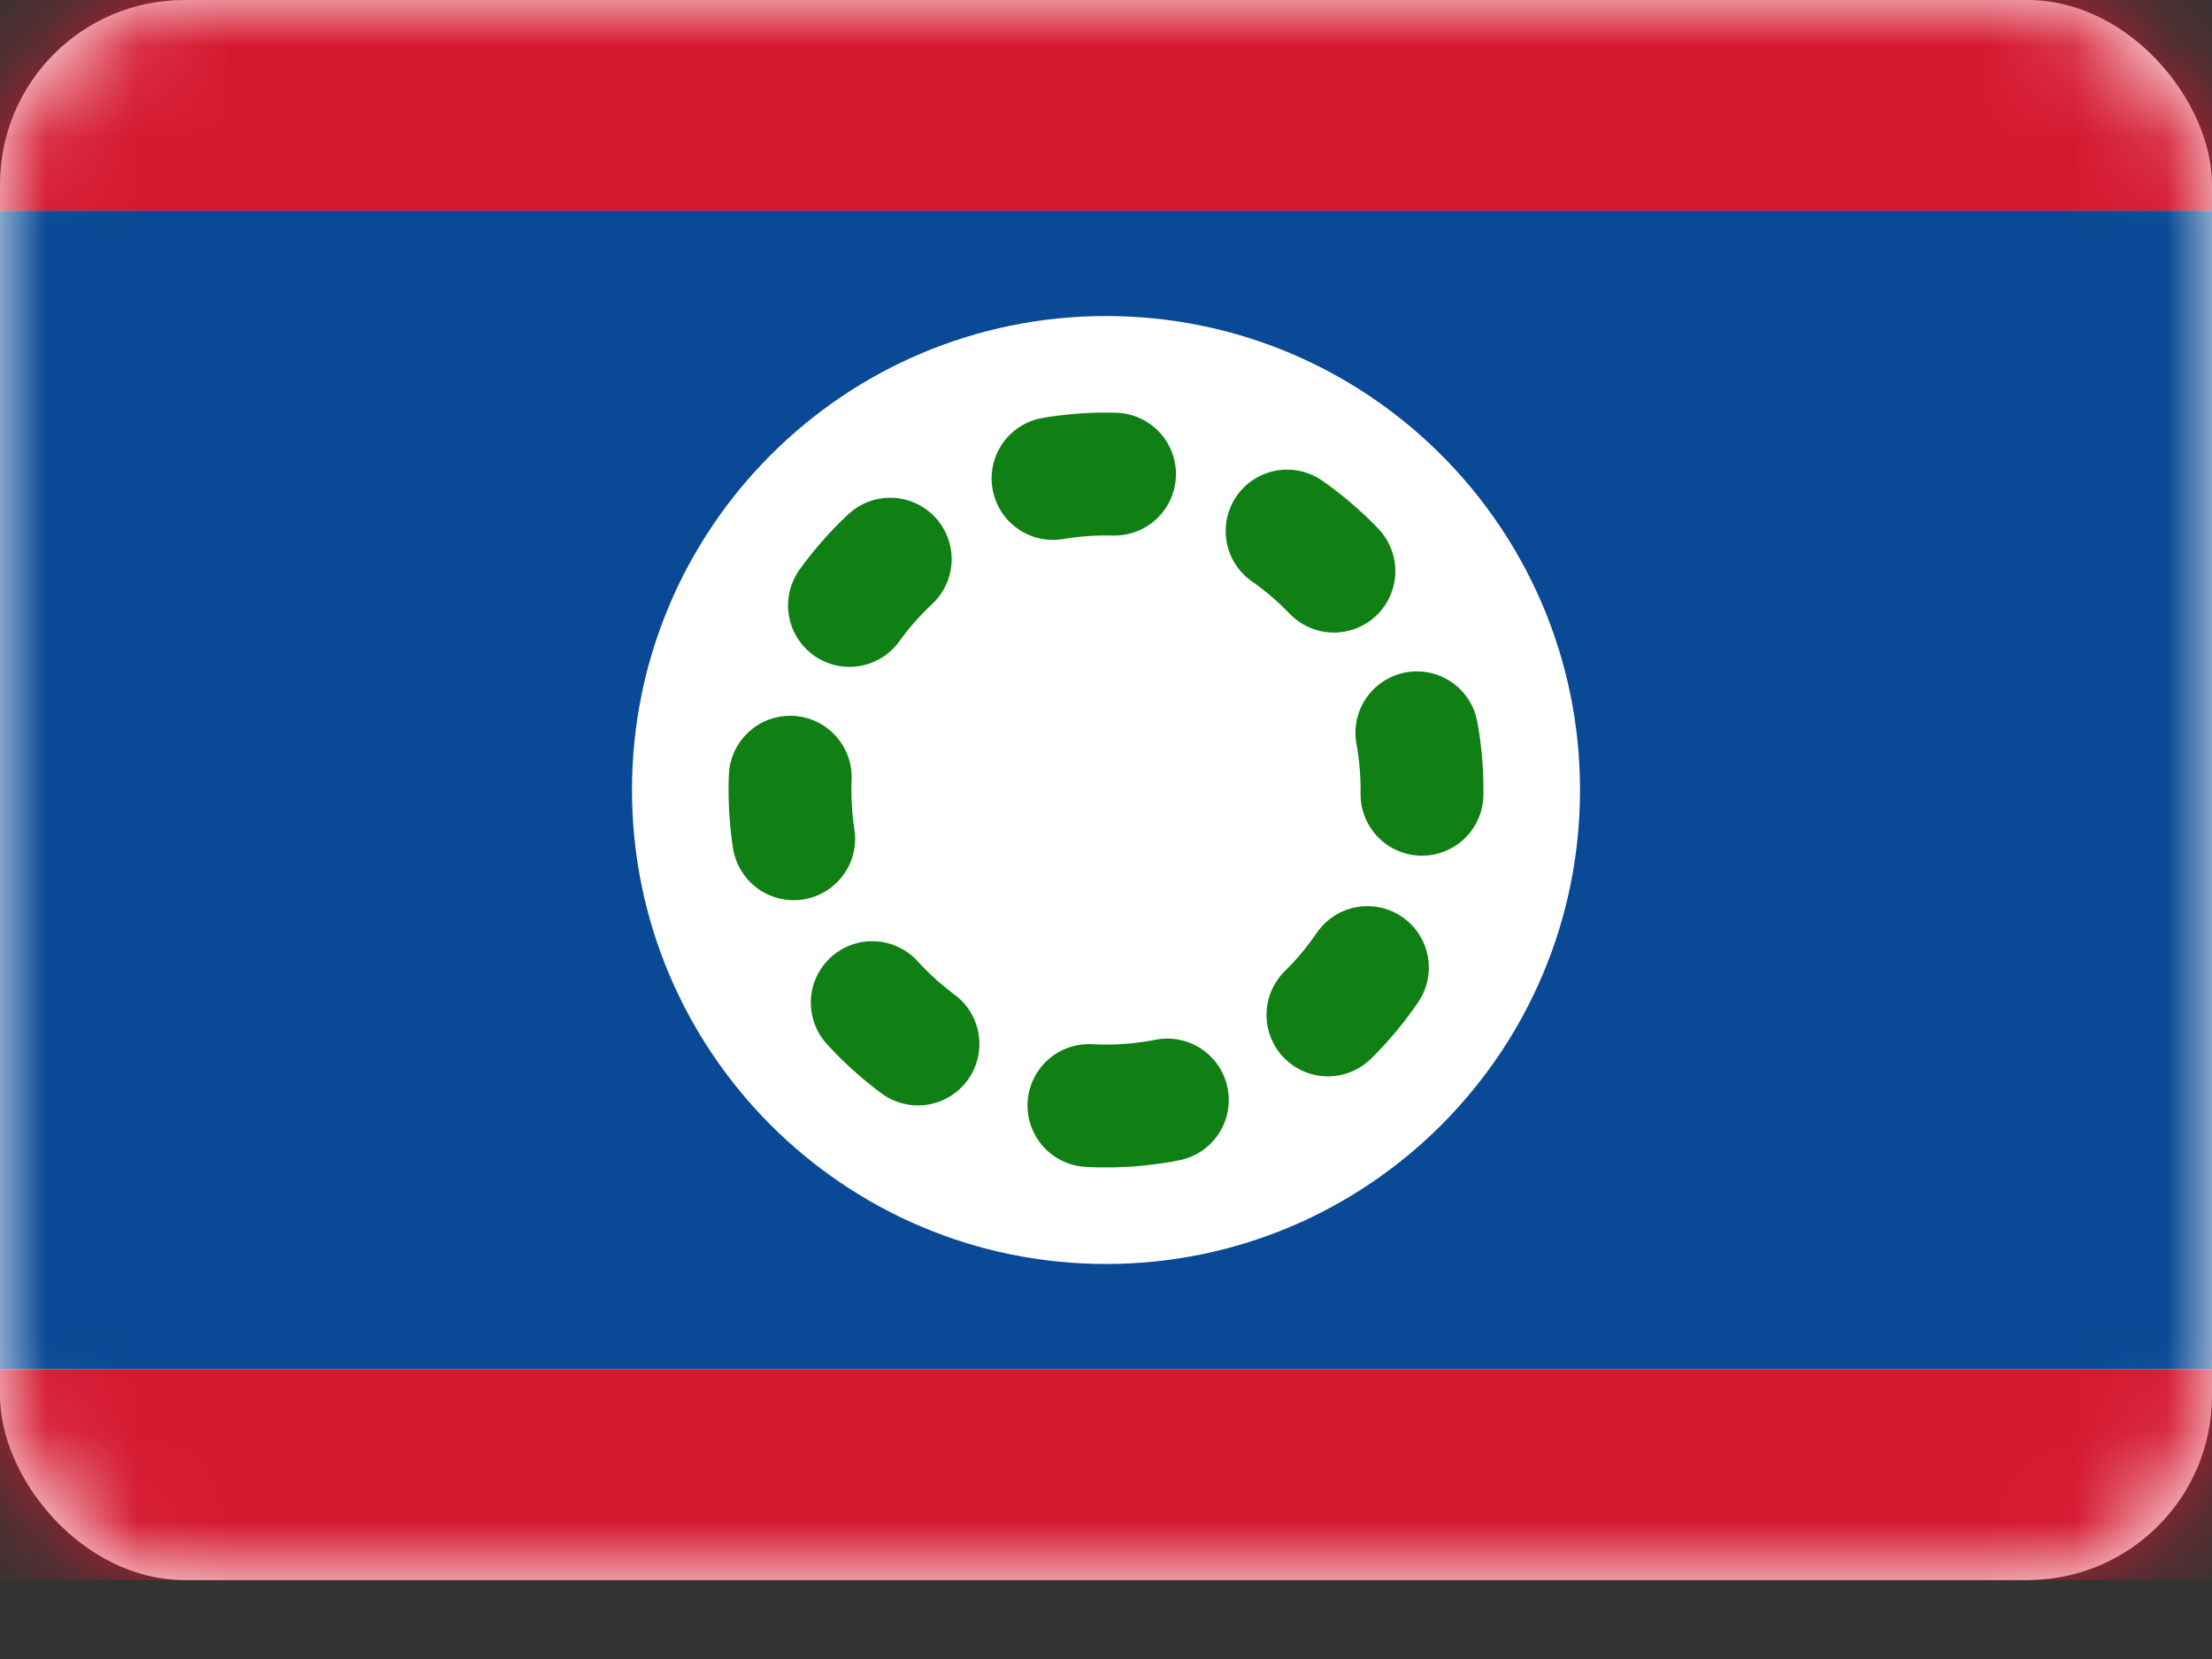
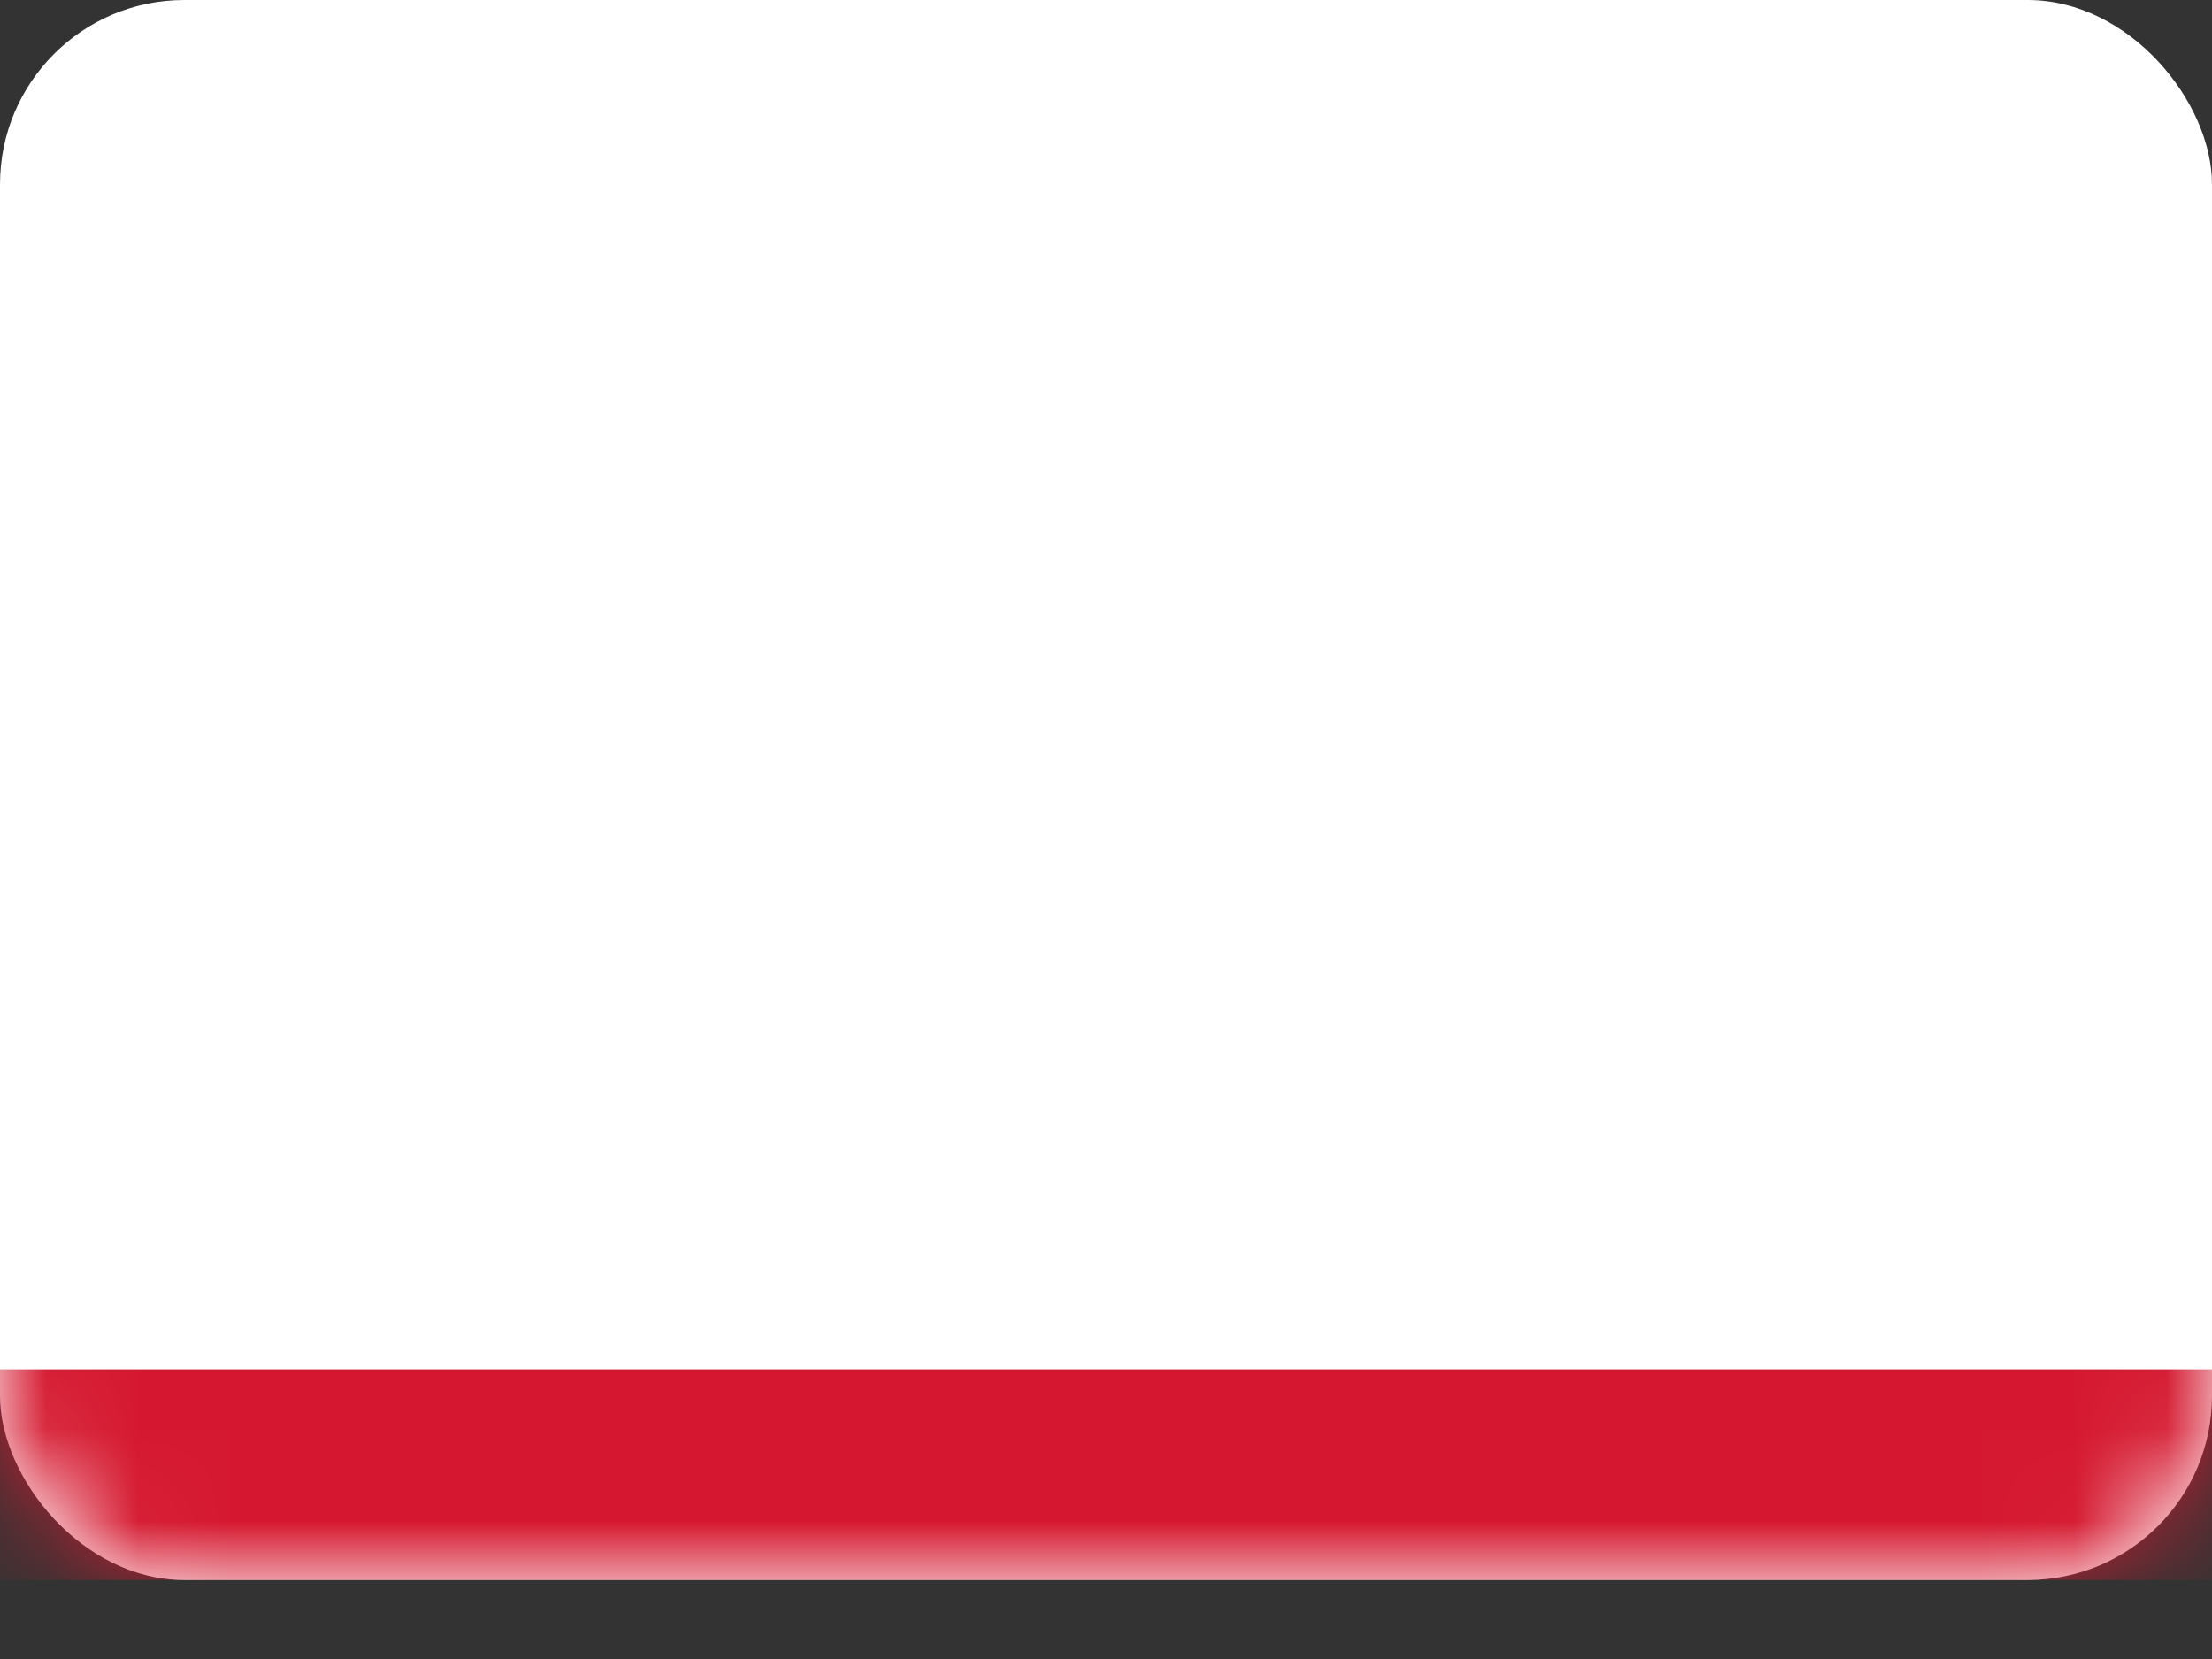
<svg xmlns="http://www.w3.org/2000/svg" width="24" height="18" viewBox="0 0 24 18" fill="none">
  <rect x="0" y="0" width="24" height="18" fill="#333333" stroke="none" />
  <rect width="24" height="17.143" rx="2" fill="white" />
  <mask id="mask0" mask-type="alpha" maskUnits="userSpaceOnUse" x="0" y="0" width="24" height="18">
    <rect width="24" height="17.143" rx="2" fill="white" />
  </mask>
  <g mask="url(#mask0)">
-     <path fill-rule="evenodd" clip-rule="evenodd" d="M0 14.857H24V2.286H0V14.857Z" fill="#094995" />
-     <path fill-rule="evenodd" clip-rule="evenodd" d="M0 2.286H24V0H0V2.286Z" fill="#D5182F" />
    <path fill-rule="evenodd" clip-rule="evenodd" d="M0 17.143H24V14.857H0V17.143Z" fill="#D5182F" />
    <path fill-rule="evenodd" clip-rule="evenodd" d="M12 13.714C14.84 13.714 17.143 11.412 17.143 8.571C17.143 5.731 14.84 3.429 12 3.429C9.16 3.429 6.857 5.731 6.857 8.571C6.857 11.412 9.16 13.714 12 13.714Z" fill="white" />
-     <path fill-rule="evenodd" clip-rule="evenodd" d="M12 12C13.893 12 15.429 10.465 15.429 8.571C15.429 6.678 13.893 5.143 12 5.143C10.107 5.143 8.571 6.678 8.571 8.571C8.571 10.465 10.107 12 12 12Z" stroke="#118014" stroke-width="1.333" stroke-linecap="round" stroke-dasharray="0.67 2" />
  </g>
</svg>